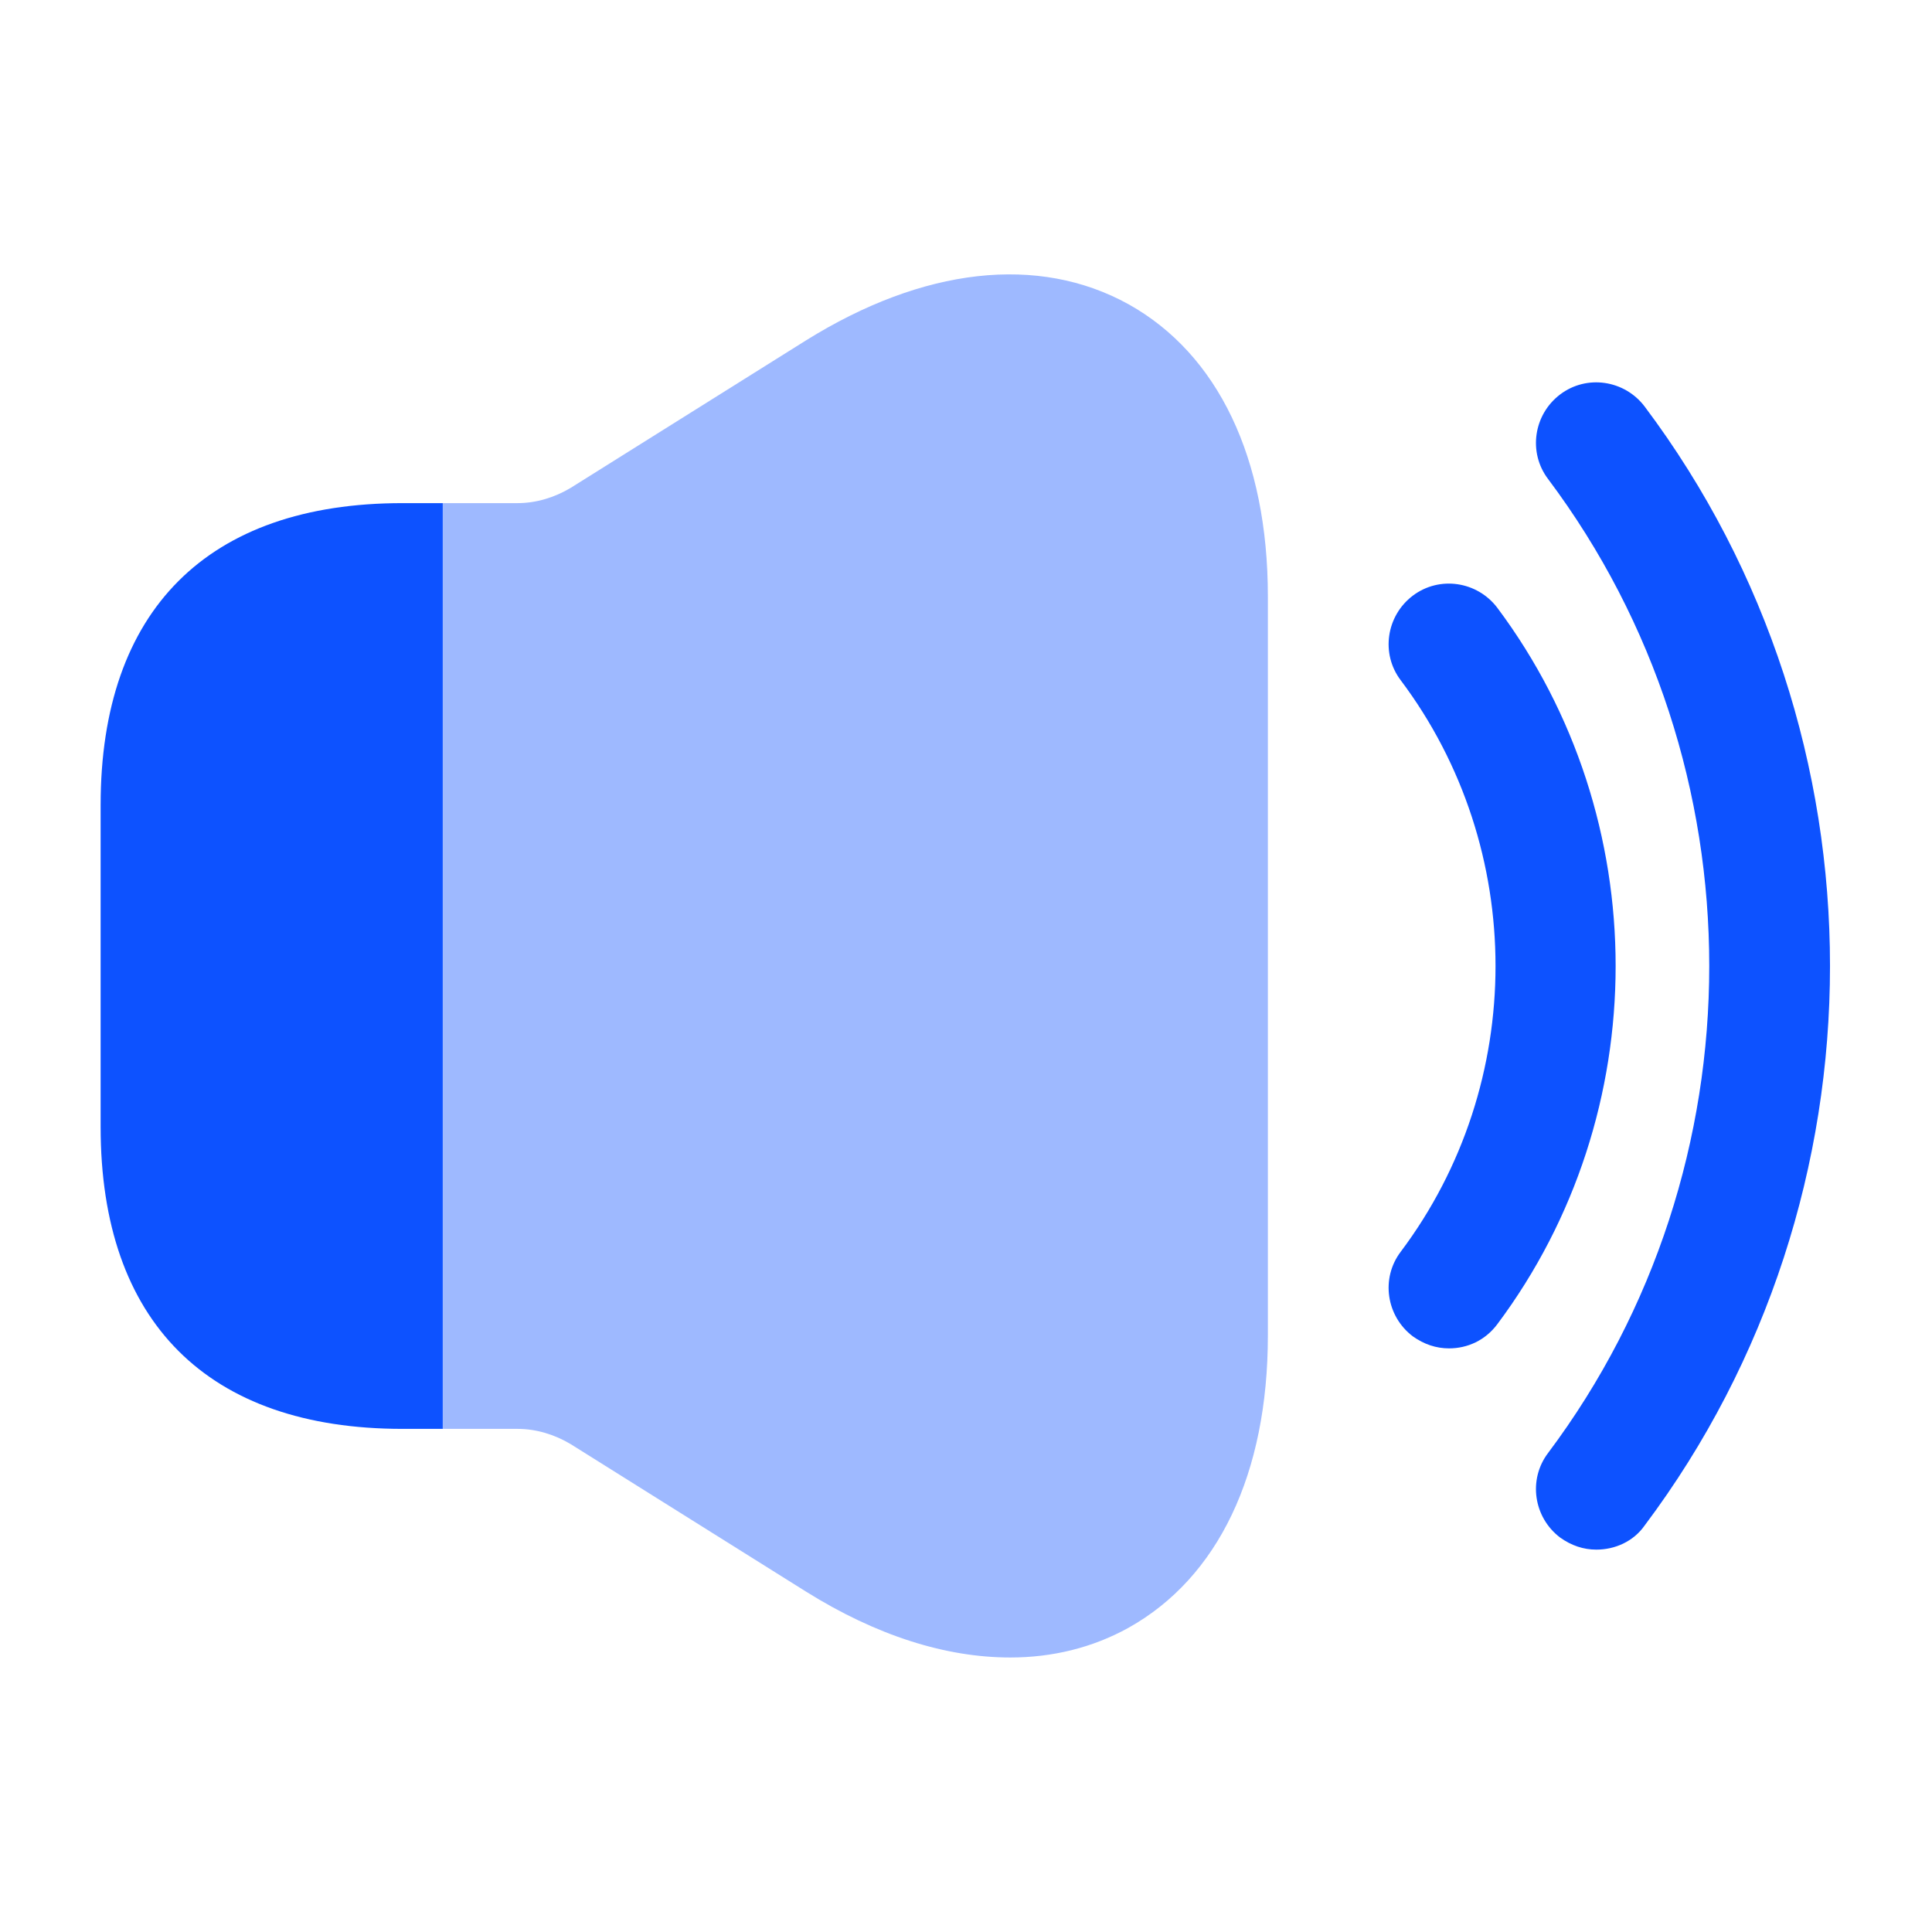
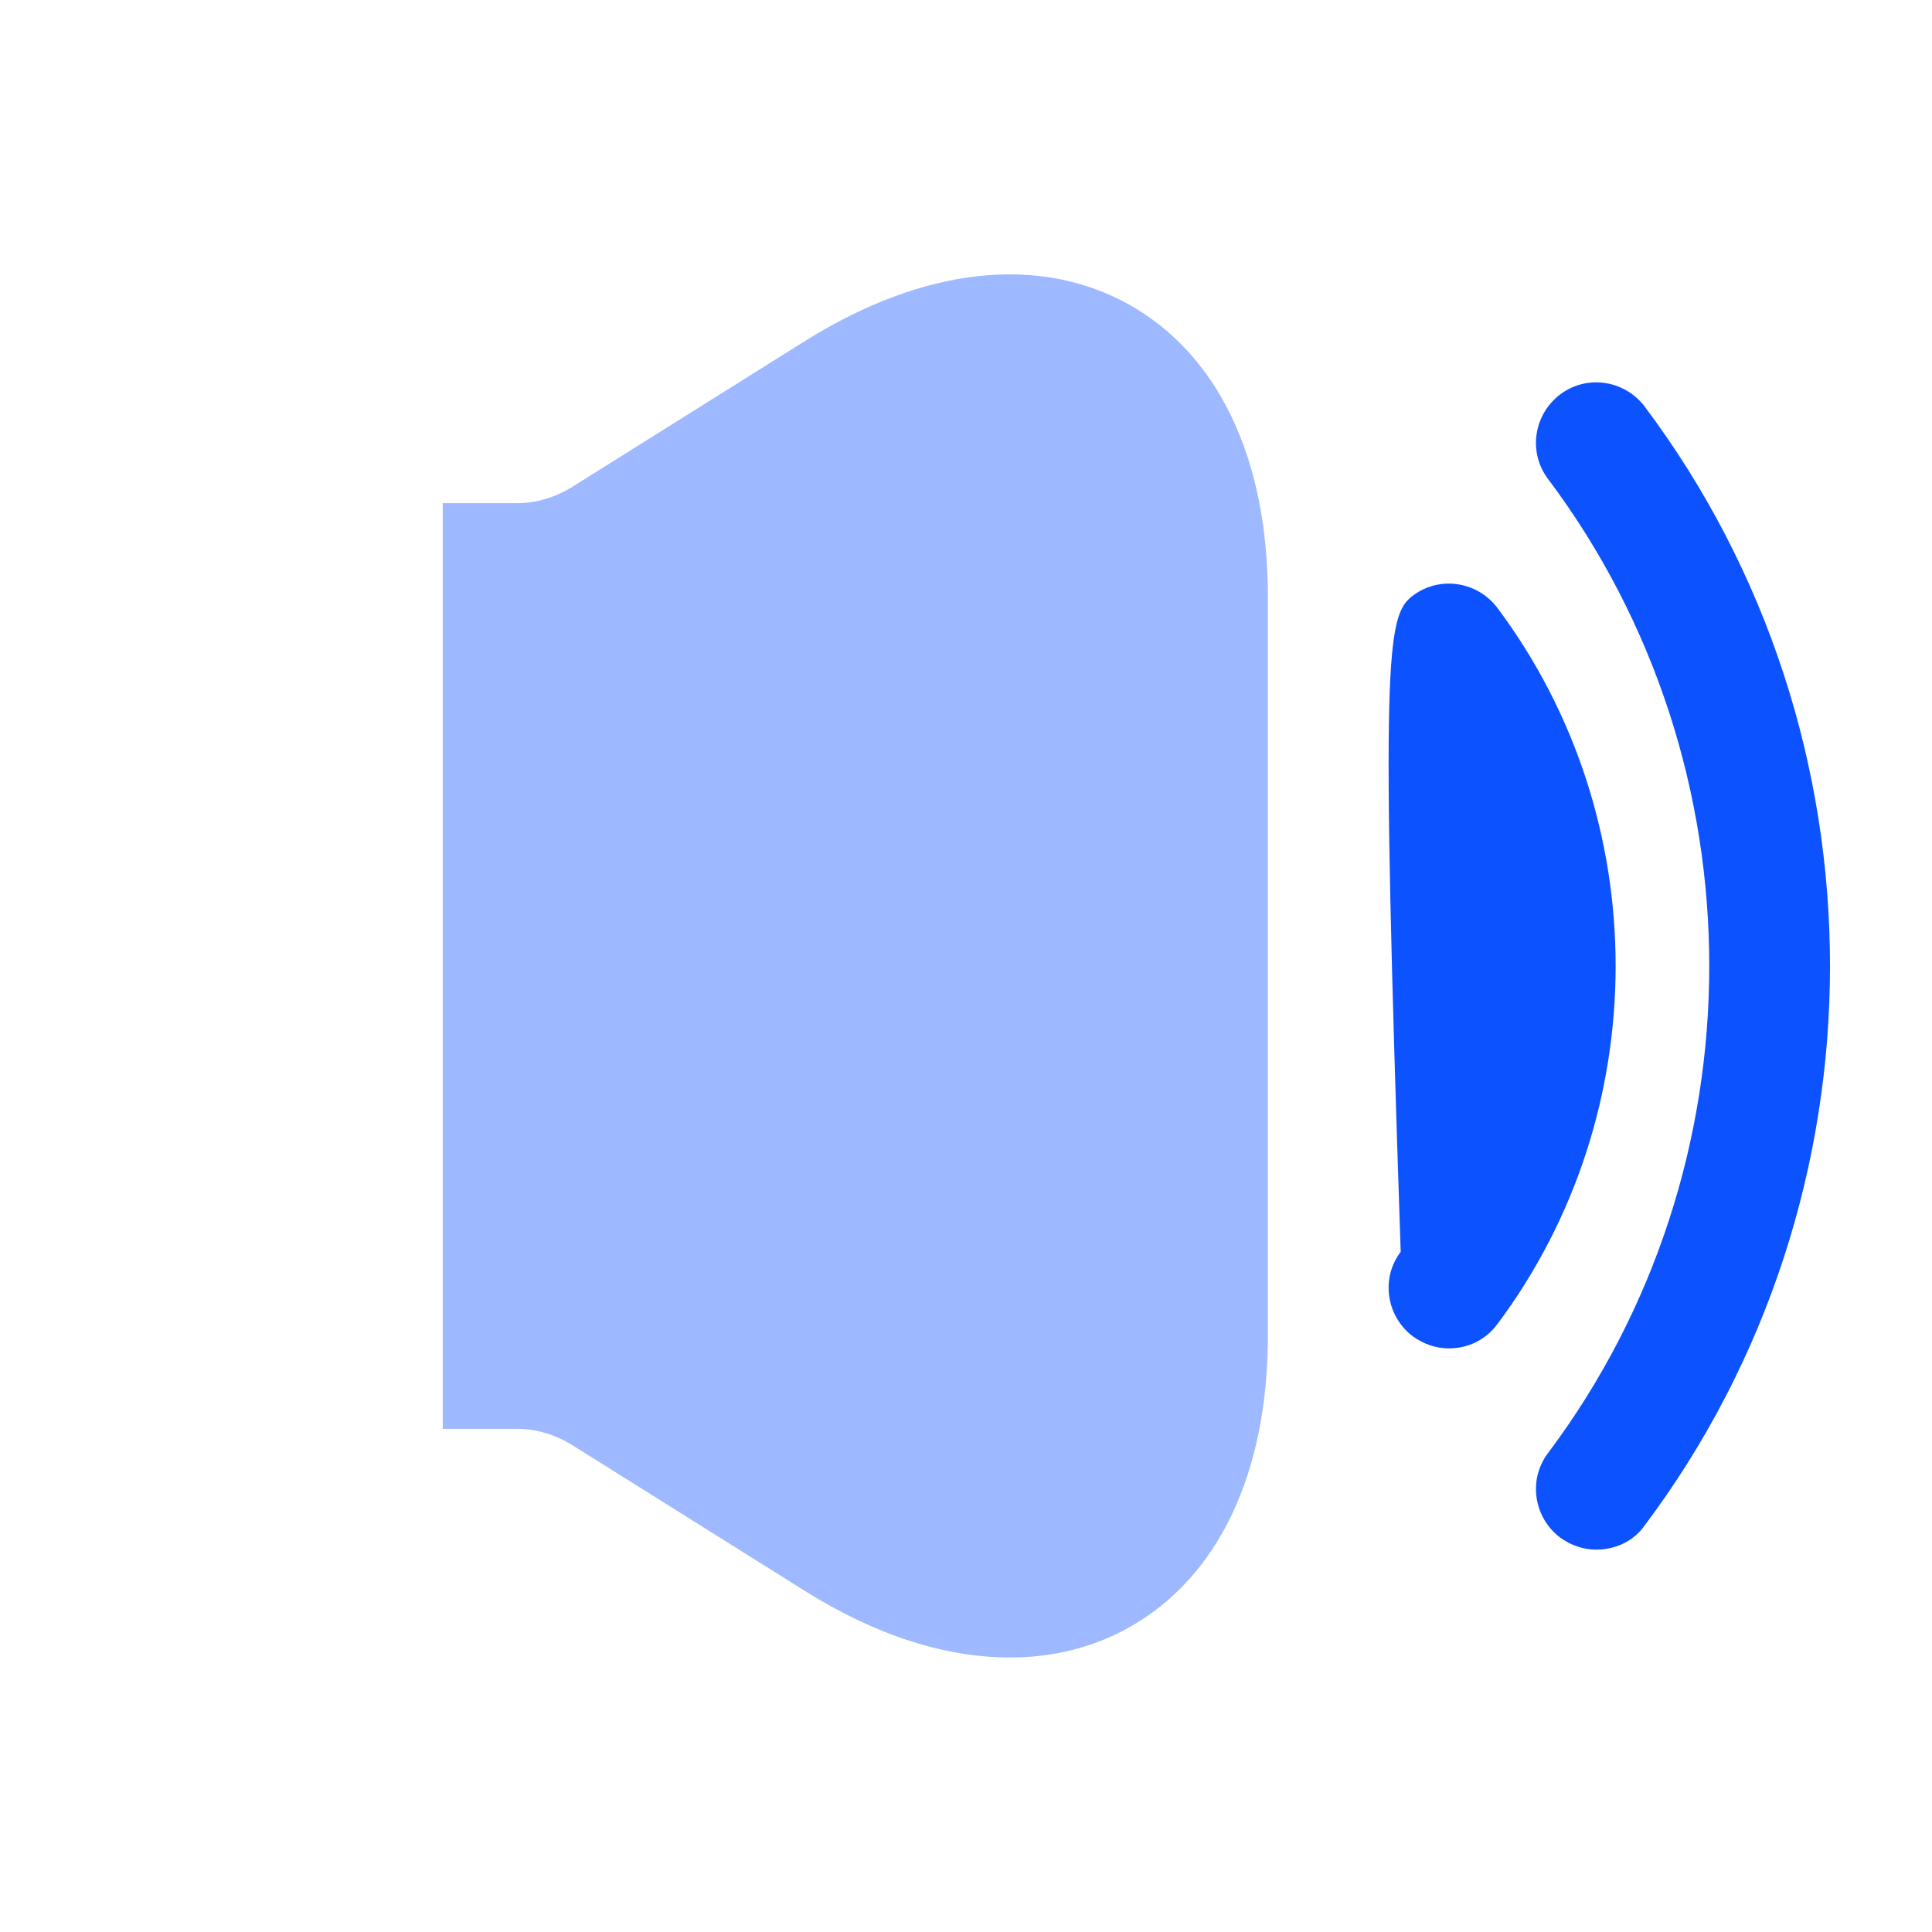
<svg xmlns="http://www.w3.org/2000/svg" width="48" height="48" viewBox="0 0 48 48" fill="none">
-   <path d="M36.001 33.5C35.681 33.5 35.38 33.4 35.1 33.2C34.441 32.7 34.3 31.76 34.8 31.1C37.941 26.92 37.941 21.08 34.8 16.9C34.3 16.24 34.441 15.3 35.1 14.8C35.761 14.3 36.7 14.44 37.2 15.1C41.12 20.34 41.12 27.66 37.2 32.9C36.901 33.3 36.461 33.5 36.001 33.5Z" fill="#0D52FF" />
+   <path d="M36.001 33.5C35.681 33.5 35.38 33.4 35.1 33.2C34.441 32.7 34.3 31.76 34.8 31.1C34.3 16.24 34.441 15.3 35.1 14.8C35.761 14.3 36.7 14.44 37.2 15.1C41.12 20.34 41.12 27.66 37.2 32.9C36.901 33.3 36.461 33.5 36.001 33.5Z" fill="#0D52FF" />
  <path d="M39.661 38.5C39.341 38.5 39.041 38.4 38.761 38.2C38.101 37.7 37.961 36.76 38.461 36.1C43.801 28.98 43.801 19.02 38.461 11.9C37.961 11.24 38.101 10.3 38.761 9.8C39.421 9.3 40.361 9.44 40.861 10.1C47.001 18.28 47.001 29.72 40.861 37.9C40.581 38.3 40.121 38.5 39.661 38.5Z" fill="#0D52FF" />
  <path opacity="0.4" d="M31.5 14.82V33.18C31.5 36.62 30.26 39.2 28.04 40.44C27.14 40.94 26.14 41.18 25.1 41.18C23.5 41.18 21.78 40.64 20.02 39.54L14.18 35.88C13.78 35.64 13.32 35.5 12.86 35.5H11V12.5H12.86C13.32 12.5 13.78 12.36 14.18 12.12L20.02 8.46C22.94 6.64 25.8 6.32 28.04 7.56C30.26 8.8 31.5 11.38 31.5 14.82Z" fill="#0D52FF" />
-   <path d="M11 12.5V35.5H10C5.16 35.5 2.5 32.84 2.5 28V20C2.5 15.16 5.16 12.5 10 12.5H11Z" fill="#0D52FF" />
</svg>